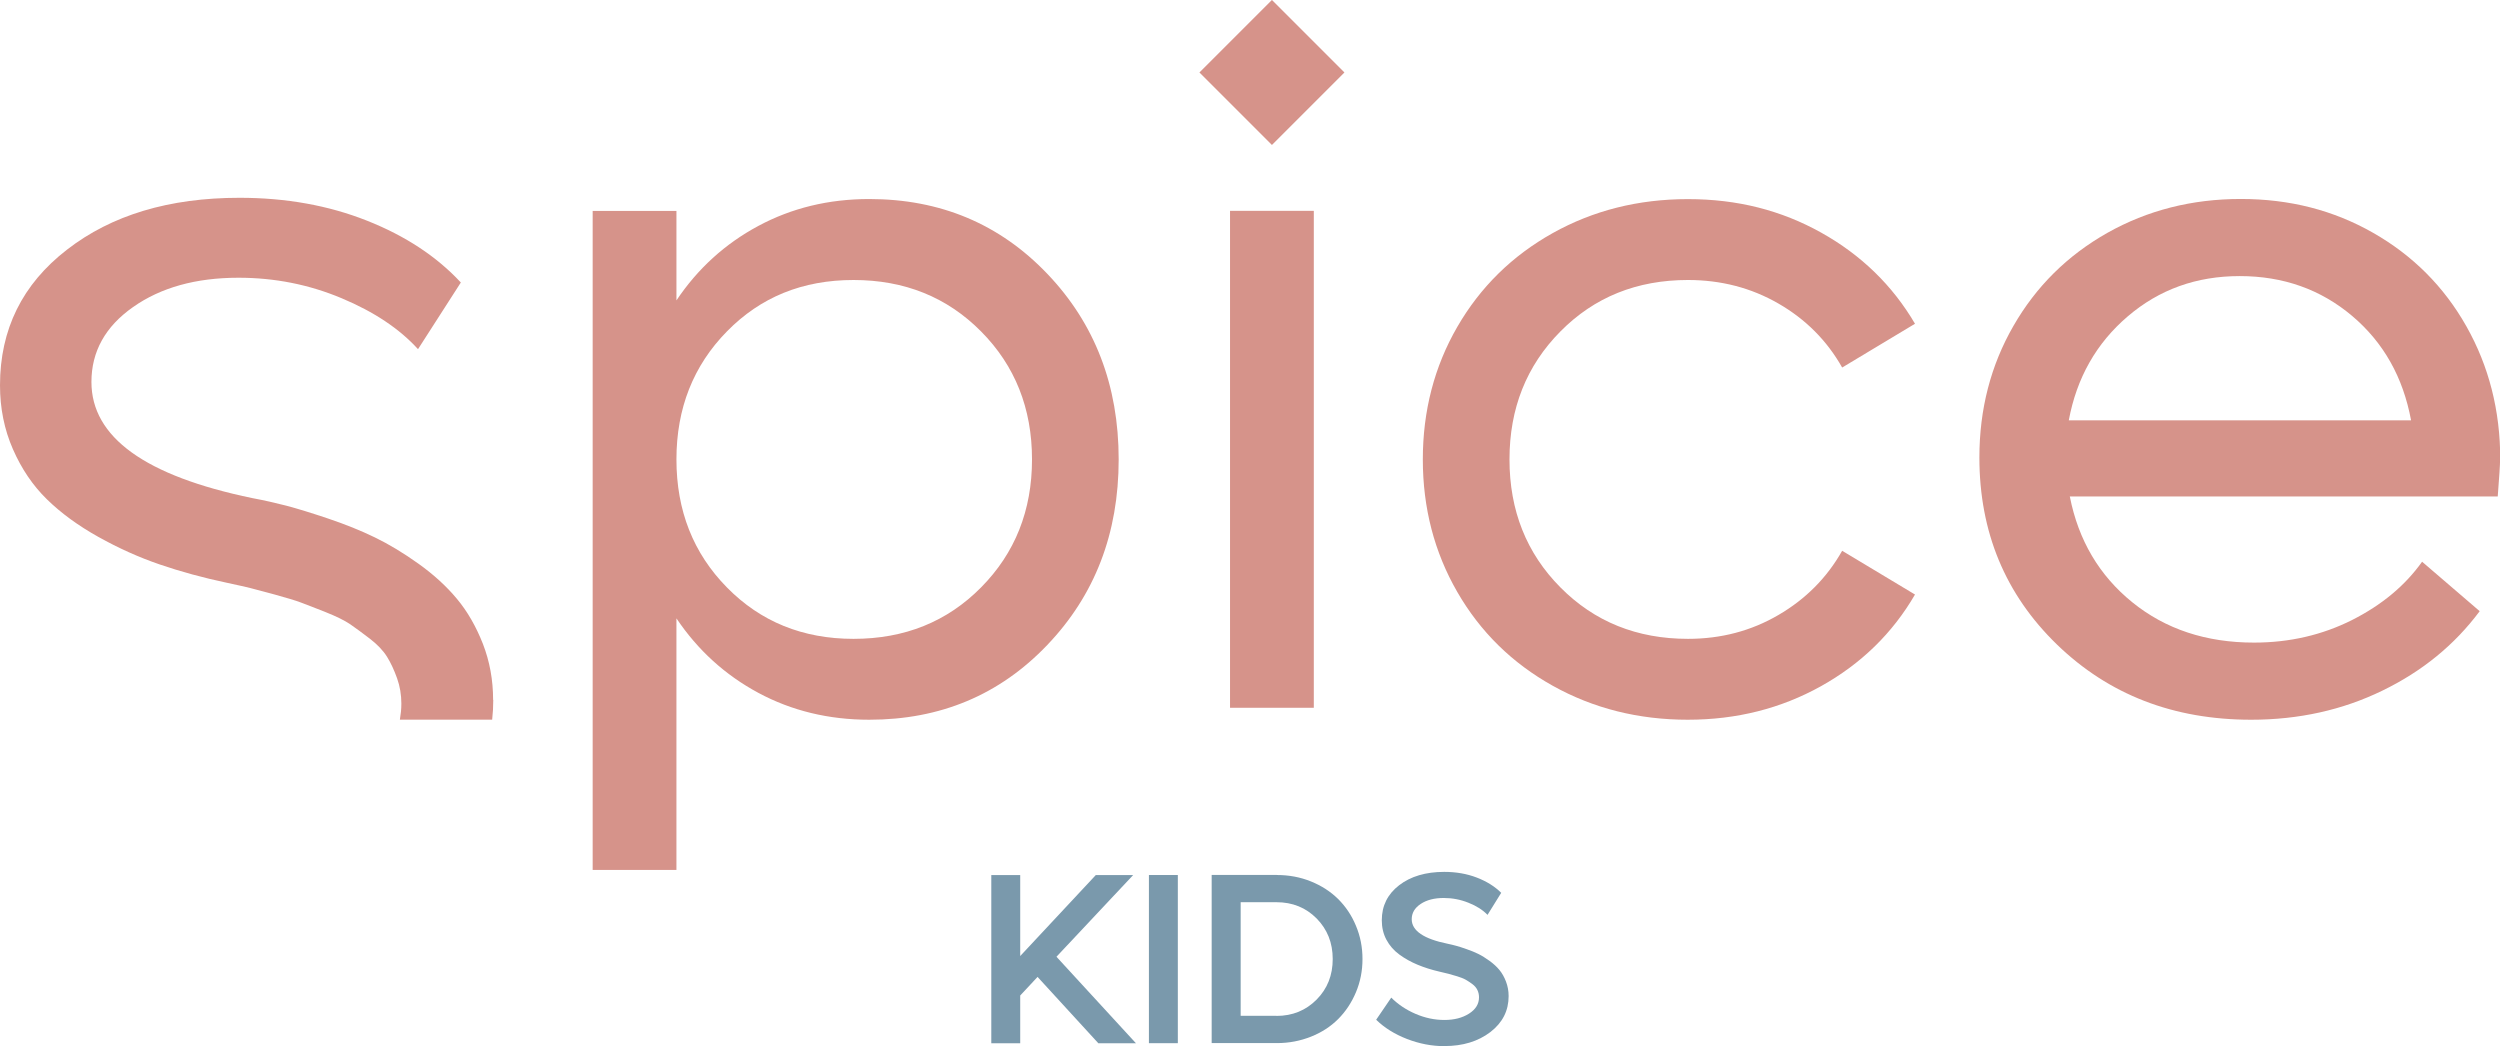
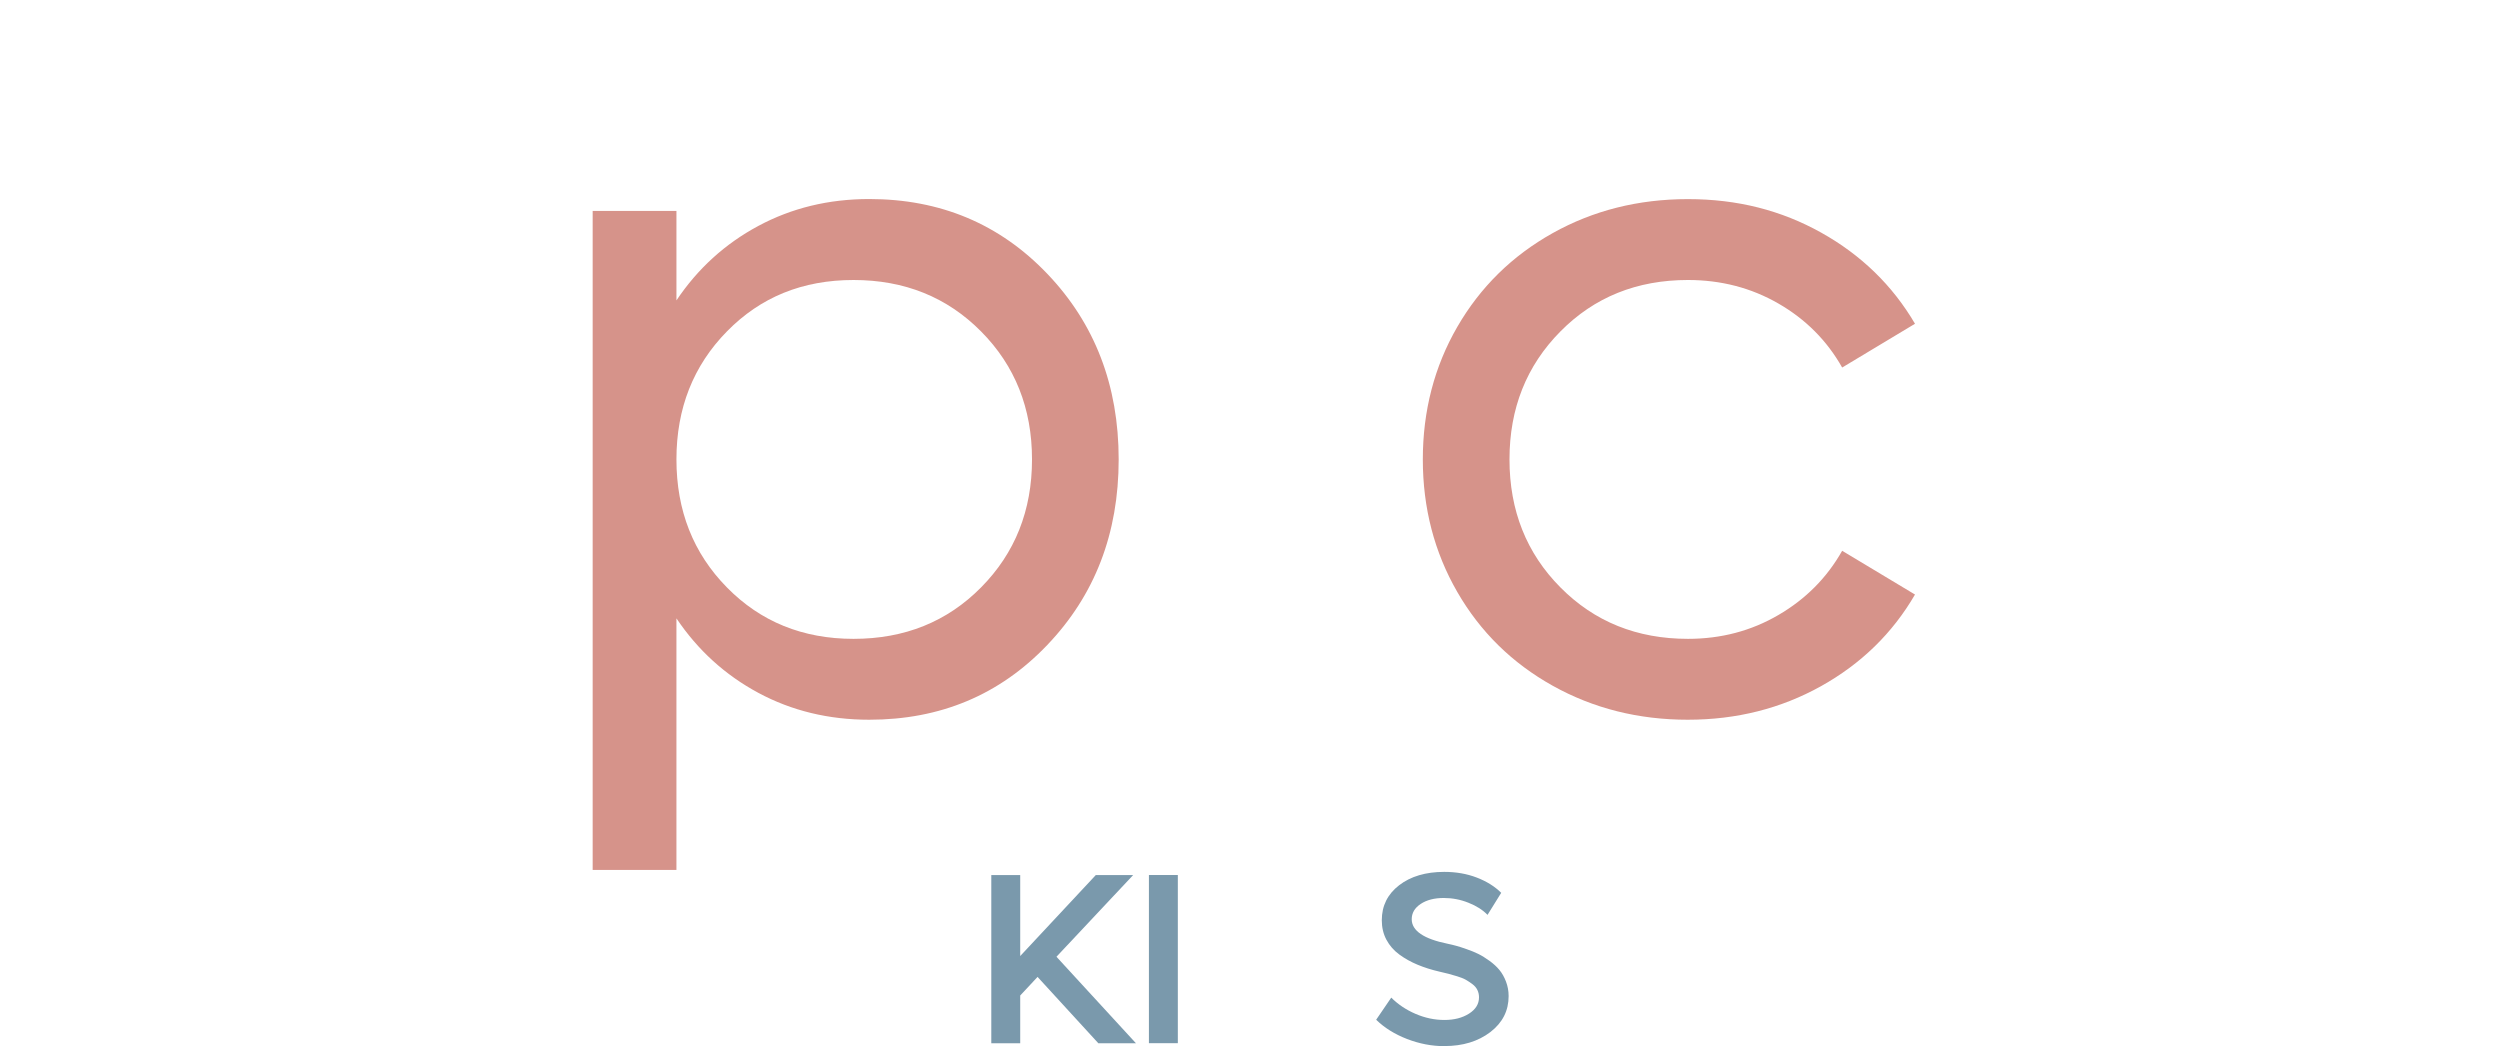
<svg xmlns="http://www.w3.org/2000/svg" id="Layer_2" data-name="Layer 2" viewBox="0 0 319.91 133.87">
  <defs>
    <style>
      .cls-1 {
        fill: #7a99ac;
      }

      .cls-1, .cls-2 {
        stroke-width: 0px;
      }

      .cls-2 {
        fill: #d6938a;
      }
    </style>
  </defs>
  <g id="Layer_1-2" data-name="Layer 1">
    <g>
      <g>
        <path class="cls-1" d="m140.54,133.49l-7.77-8.48-2.22,2.38v6.11h-3.7v-21.52h3.7v10.36l9.67-10.36h4.78l-9.81,10.45,10.17,11.07h-4.83Z" />
        <path class="cls-1" d="m147.02,133.49v-21.52h3.7v21.52h-3.7Z" />
-         <path class="cls-1" d="m163.4,111.97c1.54,0,2.99.27,4.35.82s2.52,1.3,3.48,2.25,1.73,2.09,2.28,3.42c.56,1.33.84,2.75.84,4.26s-.28,2.93-.84,4.26c-.56,1.33-1.32,2.47-2.28,3.43s-2.12,1.71-3.48,2.25-2.81.82-4.35.82h-8.35v-21.52h8.35Zm-.06,18.03c2.05,0,3.76-.7,5.14-2.09,1.38-1.39,2.06-3.12,2.06-5.19s-.69-3.8-2.06-5.19c-1.38-1.39-3.09-2.08-5.14-2.08h-4.58v14.54h4.58Z" />
        <path class="cls-1" d="m184.84,133.87c-1.62,0-3.22-.31-4.8-.92-1.57-.61-2.89-1.43-3.94-2.46l1.93-2.83c.86.86,1.9,1.56,3.11,2.08,1.21.52,2.44.78,3.69.78s2.3-.27,3.15-.81c.85-.54,1.28-1.23,1.28-2.09,0-.34-.07-.65-.21-.94-.14-.29-.36-.54-.64-.75s-.57-.4-.85-.56-.65-.3-1.1-.44c-.45-.14-.82-.24-1.11-.32-.29-.08-.67-.16-1.13-.27-1.04-.24-1.98-.54-2.82-.89-.84-.35-1.62-.78-2.33-1.3s-1.26-1.15-1.66-1.9c-.4-.75-.59-1.58-.59-2.49,0-1.85.74-3.34,2.22-4.48,1.48-1.14,3.41-1.71,5.77-1.71,1.51,0,2.9.24,4.17.73,1.27.49,2.31,1.14,3.12,1.95l-1.75,2.82c-.61-.63-1.42-1.15-2.44-1.55-1.02-.41-2.07-.61-3.16-.61-1.2,0-2.18.25-2.95.76-.77.51-1.15,1.16-1.15,1.96,0,1.47,1.54,2.52,4.61,3.14.39.08.75.17,1.08.26.34.09.78.23,1.34.43.56.19,1.06.4,1.51.62.45.22.92.52,1.42.88.5.36.92.75,1.26,1.16.34.41.62.91.84,1.48.22.58.34,1.2.34,1.86,0,1.88-.78,3.41-2.34,4.61-1.56,1.19-3.52,1.79-5.88,1.79Z" />
      </g>
      <g>
        <path class="cls-2" d="m109.22,81.75c6.54,0,11.98-2.19,16.32-6.58,4.35-4.39,6.52-9.85,6.52-16.38s-2.17-12-6.52-16.38c-4.35-4.39-9.79-6.58-16.32-6.58s-11.9,2.19-16.2,6.58c-4.3,4.38-6.46,9.84-6.46,16.38s2.15,12,6.46,16.38c4.3,4.38,9.7,6.58,16.2,6.58m2.01-56.28c9.1,0,16.69,3.19,22.78,9.56,6.09,6.37,9.14,14.29,9.14,23.76s-3.05,17.38-9.14,23.75c-6.09,6.38-13.68,9.56-22.78,9.56-5.2,0-9.93-1.15-14.19-3.44-4.26-2.29-7.75-5.47-10.48-9.53v32.19h-10.72V26.99h10.72v11.45c2.72-4.06,6.21-7.24,10.48-9.53,4.27-2.29,8.99-3.44,14.19-3.44" />
        <path class="cls-2" d="m215.99,92.1c-6.34,0-12.1-1.45-17.3-4.35-5.2-2.9-9.27-6.9-12.21-12-2.94-5.1-4.41-10.75-4.41-16.96s1.47-11.87,4.41-16.96c2.95-5.1,7.02-9.1,12.21-12s10.96-4.35,17.3-4.35,11.94,1.43,17.06,4.29c5.12,2.86,9.12,6.75,12,11.66l-9.32,5.6c-1.95-3.45-4.67-6.18-8.16-8.19-3.49-2.01-7.35-3.01-11.57-3.01-6.54,0-11.98,2.19-16.32,6.58-4.35,4.39-6.52,9.85-6.52,16.38s2.17,12,6.52,16.38c4.35,4.39,9.79,6.58,16.32,6.58,4.22,0,8.08-1.01,11.57-3.05,3.49-2.03,6.21-4.77,8.16-8.22l9.32,5.6c-2.88,4.96-6.89,8.86-12.03,11.73-5.14,2.86-10.81,4.29-17.03,4.29" />
-         <path class="cls-2" d="m286.59,35.33c-5.52,0-10.29,1.71-14.31,5.15-4.02,3.43-6.54,7.87-7.55,13.31h43.8c-1.02-5.52-3.53-9.98-7.55-13.37-4.02-3.39-8.81-5.09-14.38-5.09m33.32,23.45c0,.61-.1,2.19-.3,4.75h-54.76c1.1,5.6,3.77,10.12,8.01,13.55,4.24,3.43,9.43,5.15,15.56,5.15,4.55,0,8.73-.97,12.55-2.89,3.82-1.93,6.8-4.42,8.96-7.46l7.37,6.33c-3.21,4.31-7.36,7.7-12.46,10.17-5.1,2.48-10.69,3.72-16.78,3.72-9.95,0-18.23-3.21-24.85-9.62-6.62-6.42-9.93-14.4-9.93-23.94,0-6.17,1.45-11.79,4.36-16.84,2.9-5.05,6.91-9.02,12.03-11.91,5.12-2.88,10.8-4.33,17.06-4.33s11.86,1.44,16.93,4.33,9.06,6.87,11.94,11.97c2.88,5.1,4.33,10.77,4.33,17.03" />
-         <rect class="cls-2" x="157.4" y="26.98" width="10.72" height="63.59" />
-         <rect class="cls-2" x="156.2" y="2.72" width="13.12" height="13.12" transform="translate(41.11 117.8) rotate(-45)" />
-         <path class="cls-2" d="m63.1,89.57c0-2.56-.44-4.95-1.31-7.19-.88-2.23-1.98-4.15-3.32-5.75-1.34-1.61-2.97-3.1-4.9-4.48-1.93-1.38-3.8-2.51-5.6-3.38-1.81-.88-3.8-1.68-5.97-2.41s-3.96-1.28-5.36-1.65c-1.4-.36-2.85-.69-4.35-.97-13.73-2.84-20.59-7.8-20.59-14.86,0-3.9,1.78-7.1,5.33-9.59,3.55-2.5,8.05-3.75,13.49-3.75,4.63,0,9.02.87,13.19,2.62,4.16,1.74,7.42,3.92,9.78,6.52l5.48-8.53c-3.09-3.33-7.1-5.97-12.03-7.92-4.93-1.95-10.36-2.92-16.29-2.92-9.01,0-16.37,2.21-22.08,6.64C2.85,36.37,0,42.16,0,49.31c0,2.92.55,5.65,1.65,8.16,1.1,2.52,2.55,4.66,4.35,6.42,1.81,1.77,4,3.37,6.58,4.81,2.58,1.44,5.2,2.62,7.86,3.53,2.66.91,5.54,1.7,8.62,2.35,1.5.32,2.5.55,2.98.67.49.12,1.51.39,3.08.82,1.56.43,2.7.77,3.41,1.04.71.27,1.76.67,3.14,1.22,1.38.55,2.43,1.07,3.14,1.55.71.49,1.55,1.11,2.53,1.86.97.75,1.7,1.52,2.19,2.31.49.79.91,1.71,1.28,2.74.37,1.04.55,2.12.55,3.26,0,.7-.08,1.38-.19,2.04h11.81c.09-.83.14-1.67.14-2.53" />
      </g>
    </g>
  </g>
</svg>